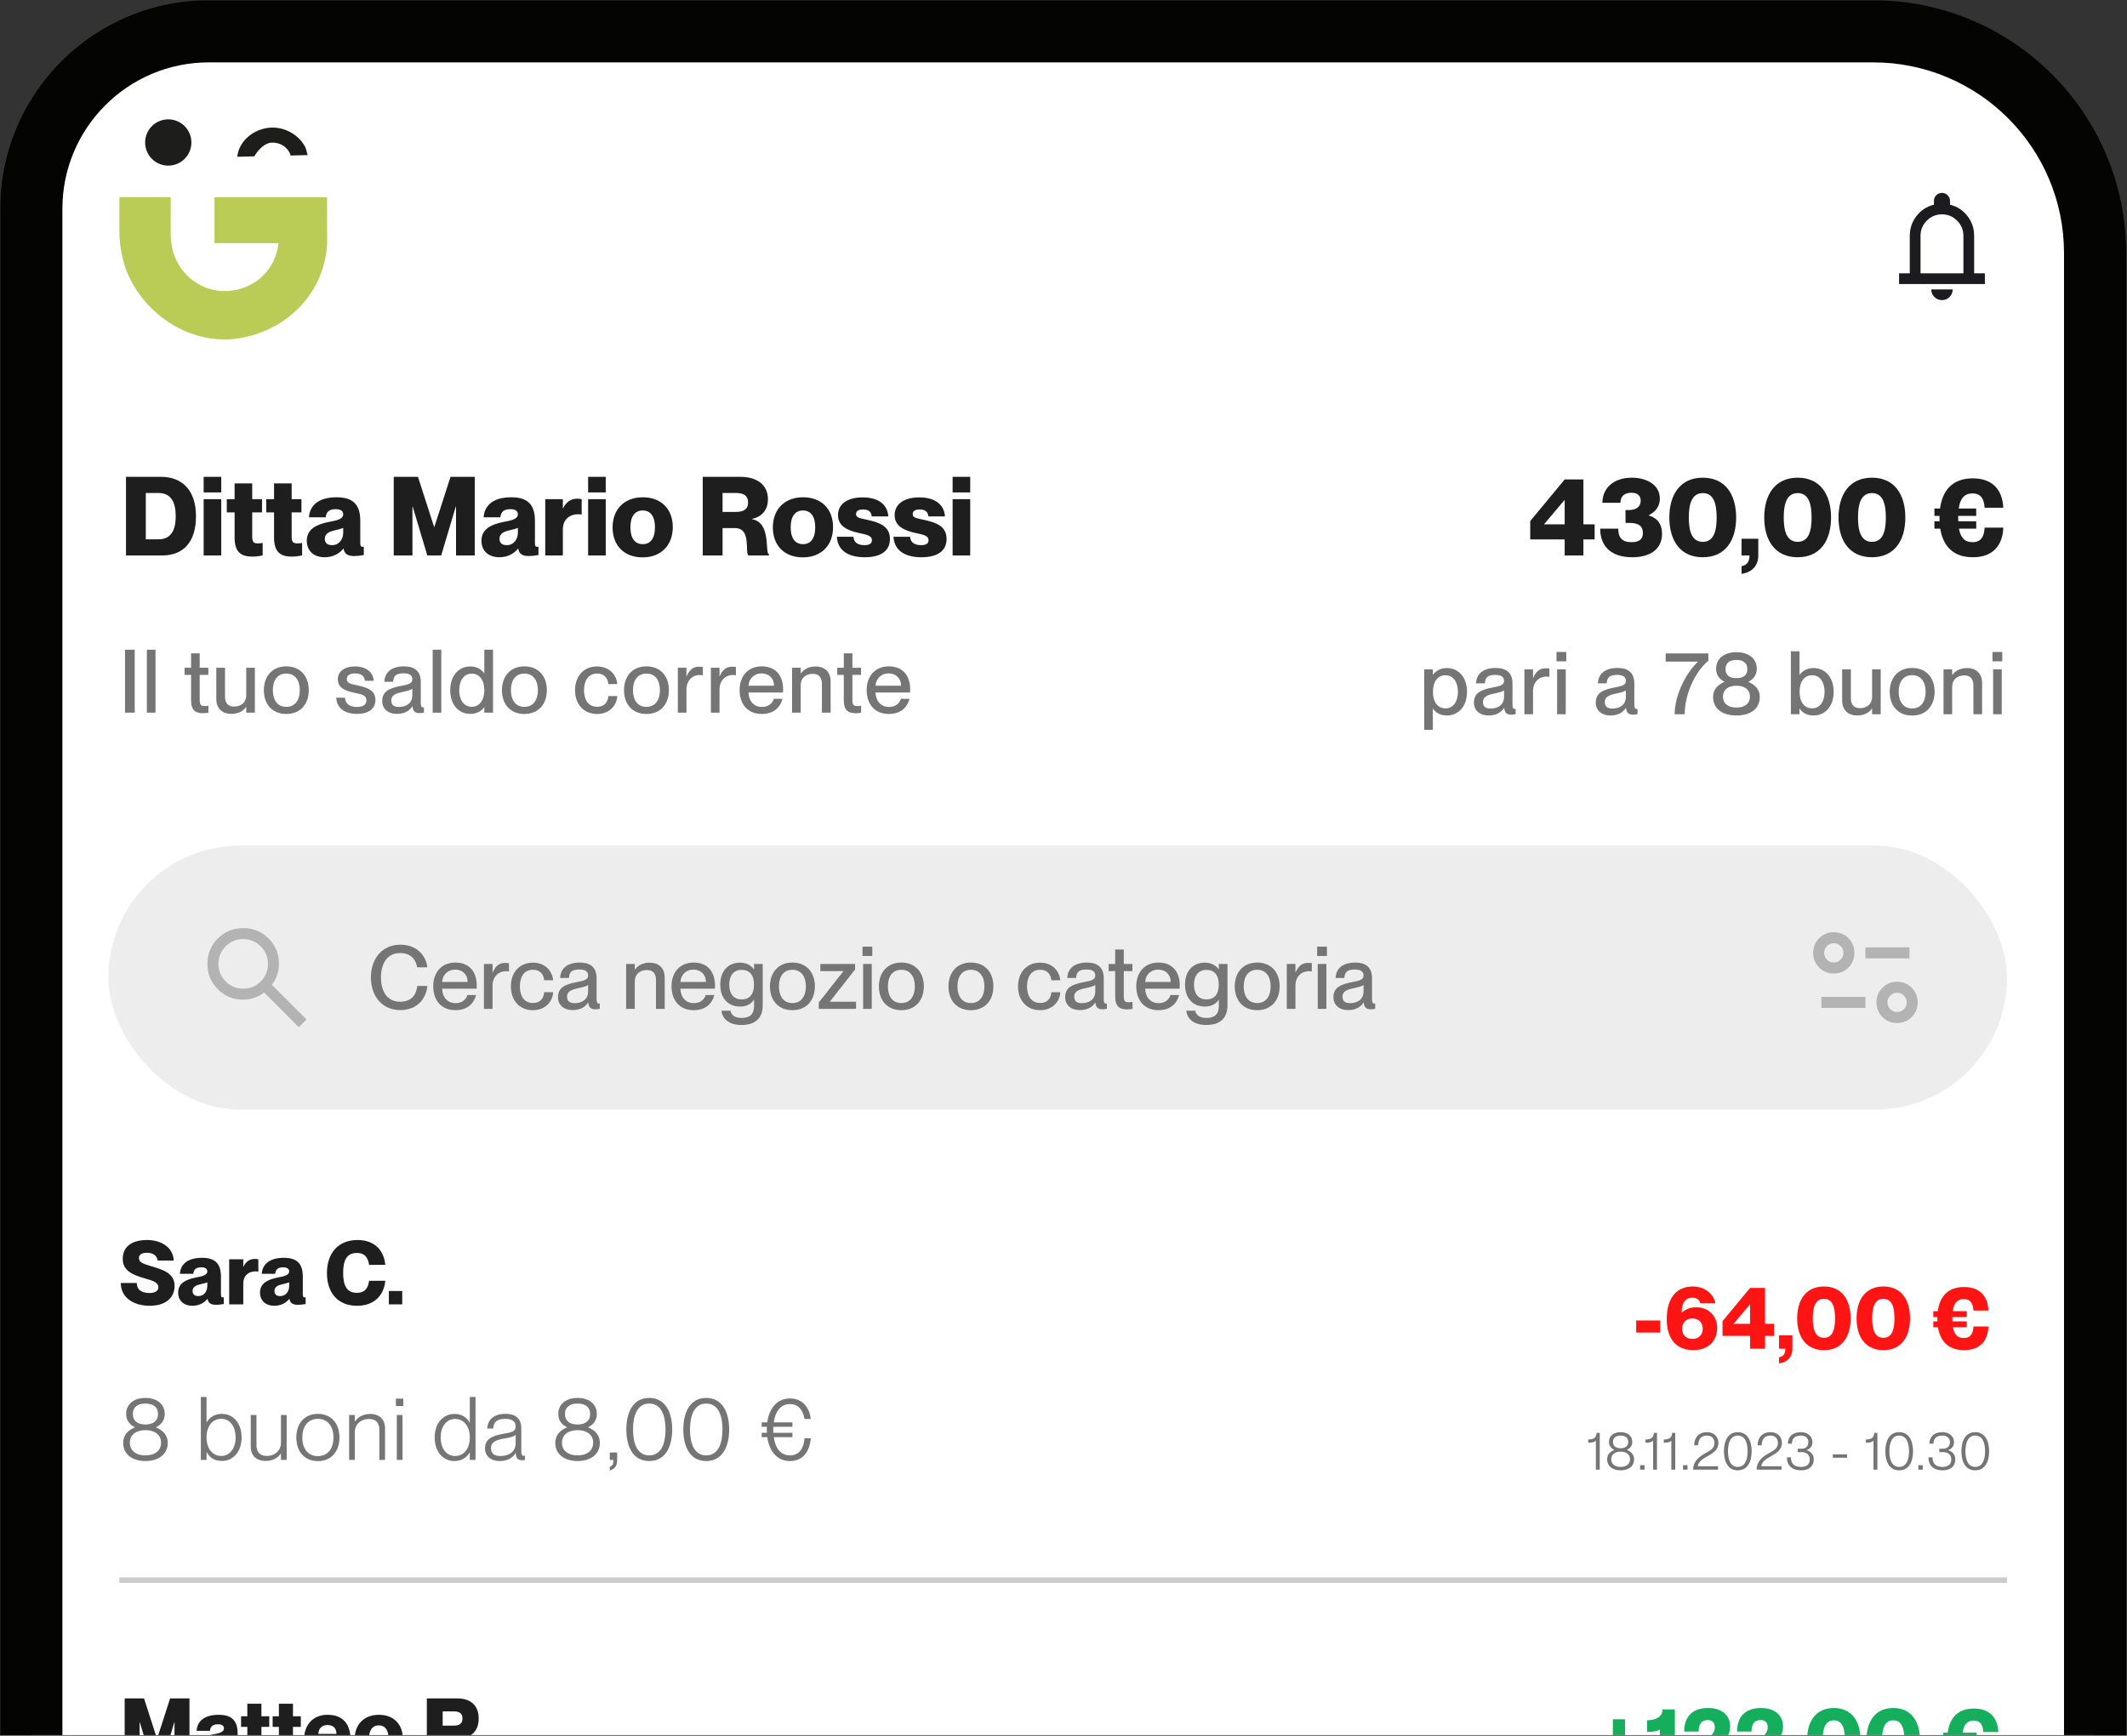
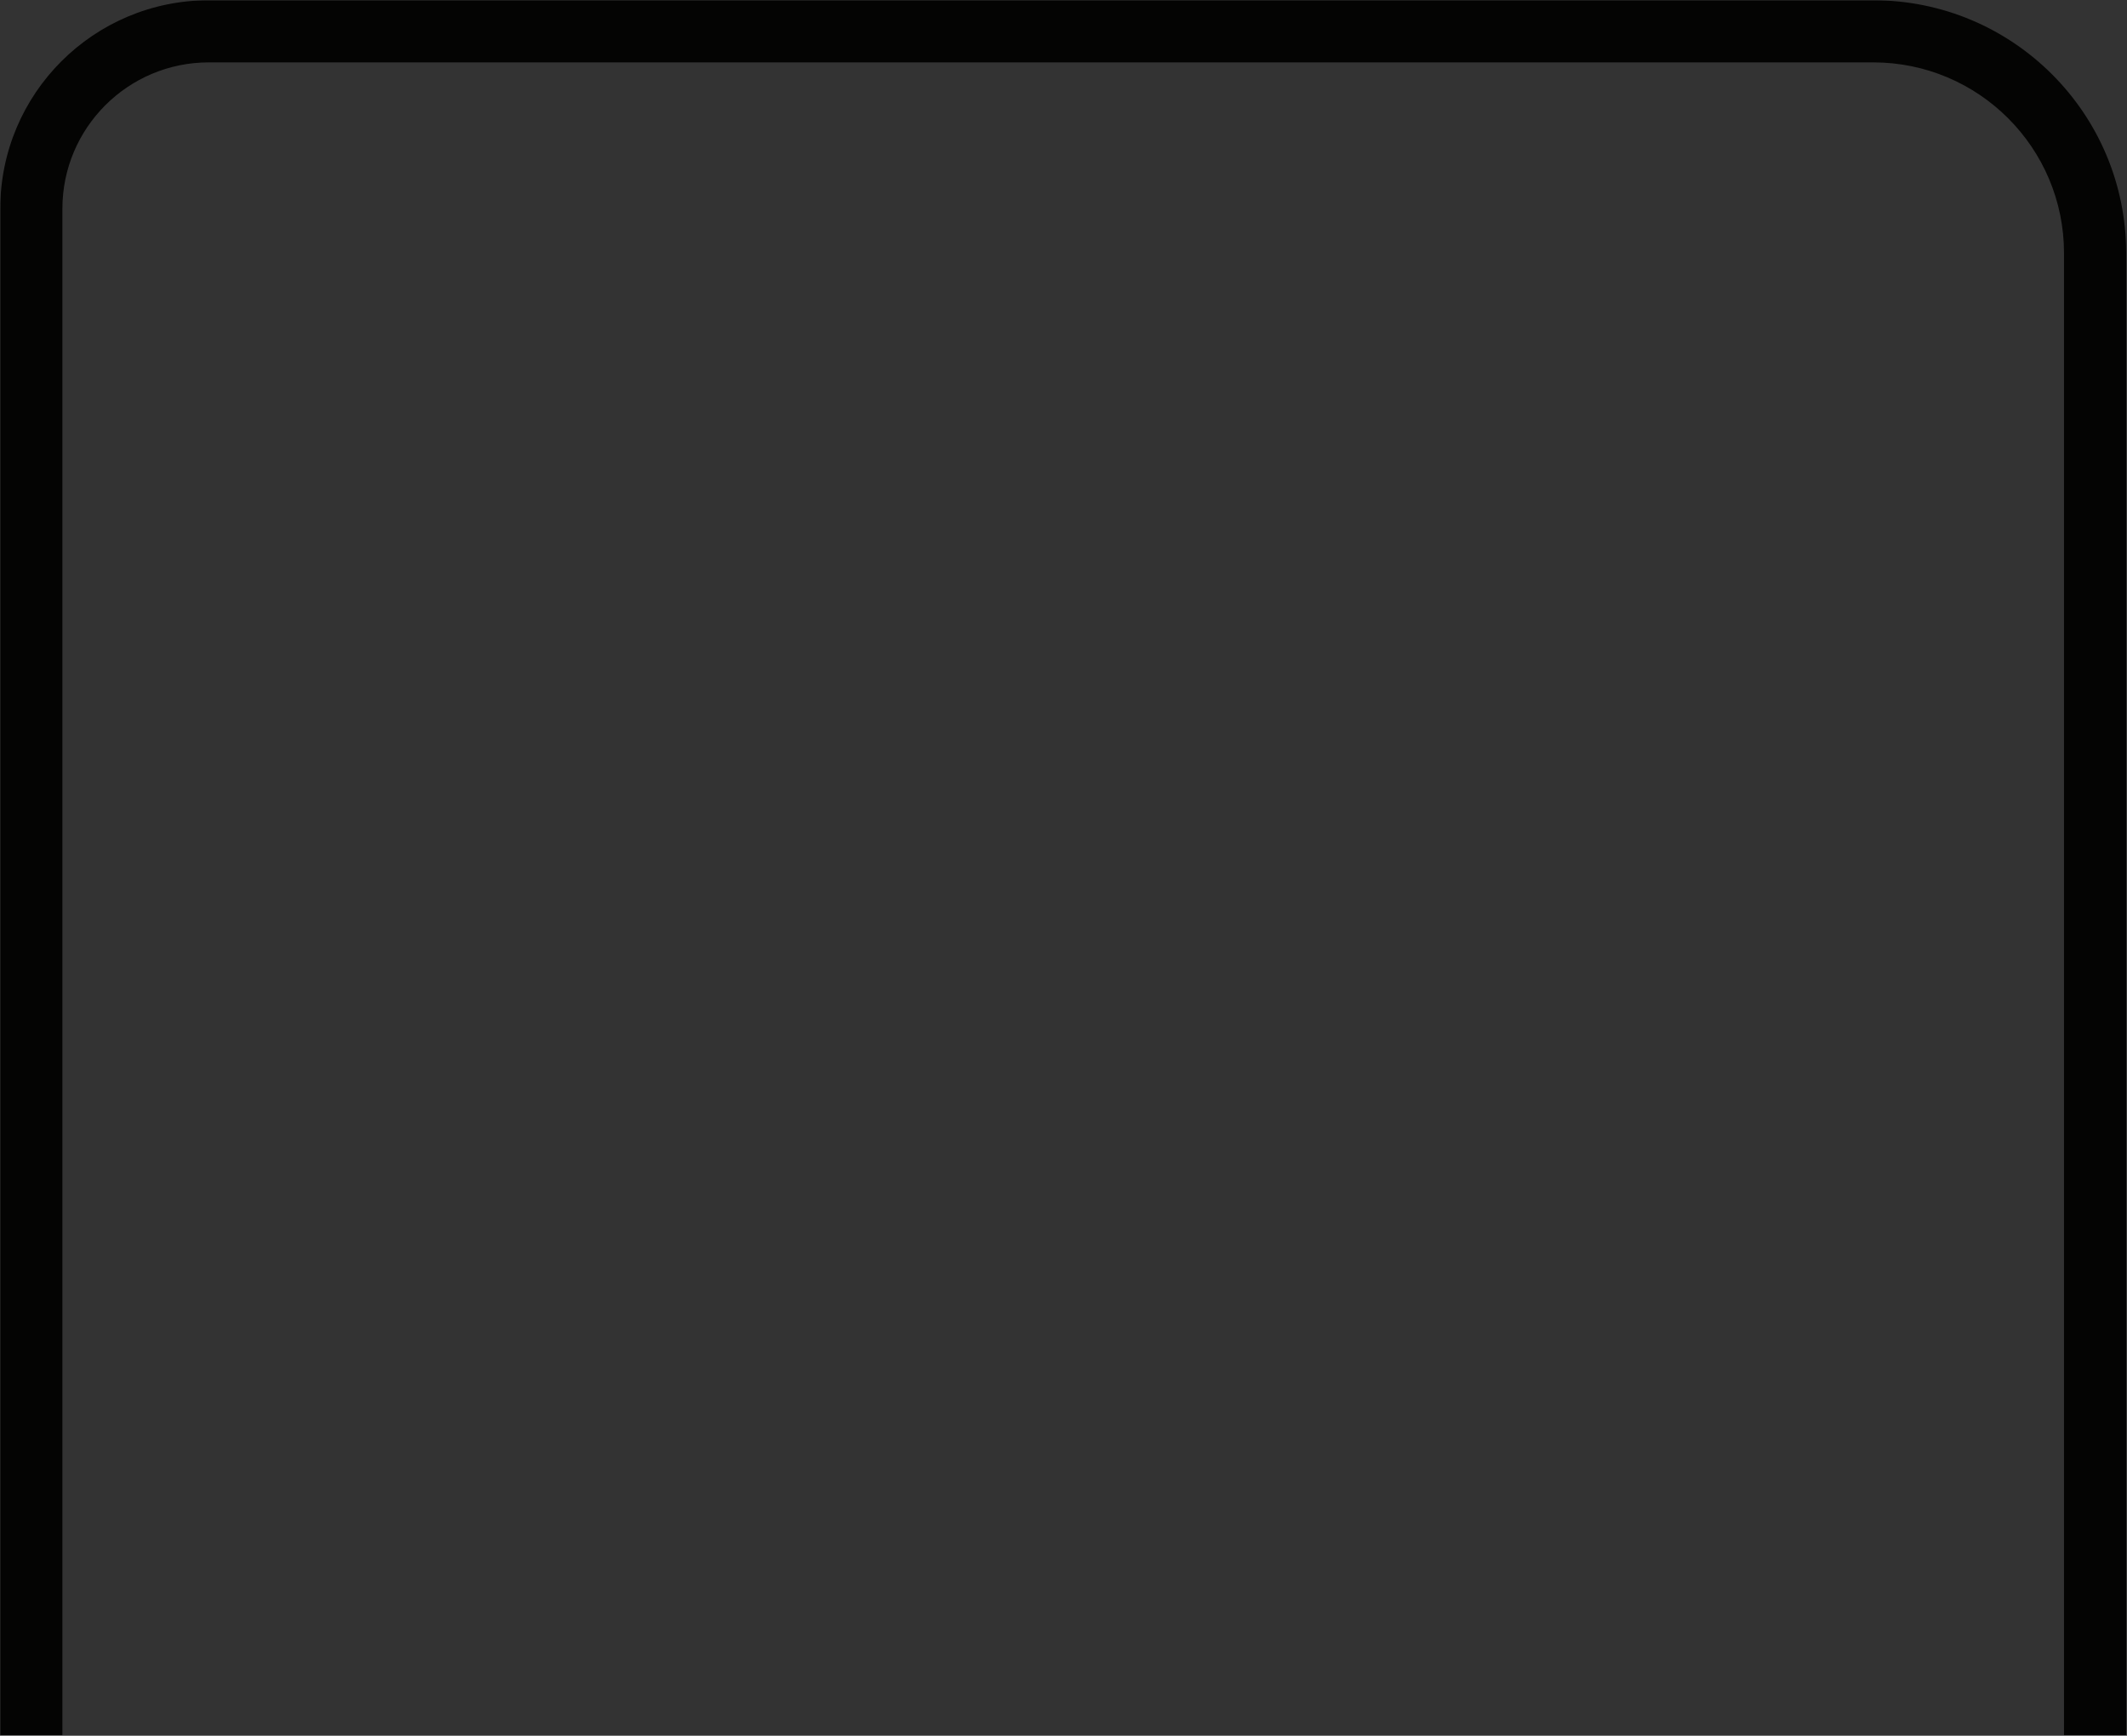
<svg xmlns="http://www.w3.org/2000/svg" width="1290" height="1053" viewBox="0 0 1290 1053" fill="none">
  <rect x="0" y="0" width="1290" height="1053" fill="#333333" stroke="none" />
  <g clip-path="url(#clip0_596_490)">
    <mask id="path-1-outside-1_596_490" maskUnits="userSpaceOnUse" x="0" y="0" width="1290" height="1053" fill="black">
      <rect fill="white" width="1290" height="1053" />
      <path d="M19 126.668C19 67.204 67.205 19 126.668 19H1136.06C1210.38 19 1270.64 79.256 1270.64 153.585V1052.61H19V126.668Z" />
    </mask>
    <path d="M19 126.668C19 67.204 67.205 19 126.668 19H1136.06C1210.38 19 1270.64 79.256 1270.64 153.585V1052.61H19V126.668Z" fill="white" />
    <rect x="65.728" y="512.98" width="1151.51" height="160.21" rx="80.105" fill="#EDEDED" />
    <path d="M76.408 336.99V289.261H97.57C110.854 289.261 118.864 297.806 118.864 313.159C118.864 328.512 111.521 336.99 98.237 336.99H76.408ZM88.424 299.074V327.177H96.101C103.577 327.177 106.581 321.837 106.581 313.159C106.581 304.481 103.577 299.074 96.101 299.074H88.424ZM123.509 289.261H134.19V298.74H123.509V289.261ZM123.509 302.812H134.19V336.99H123.509V302.812ZM137.543 302.812H142.283V293.266H152.963V302.812H158.905V310.823H152.963V325.642C152.963 329.314 154.365 329.647 156.435 329.647C157.436 329.647 158.037 329.581 159.305 329.38V336.923C157.035 337.458 155.1 337.658 152.963 337.658C145.487 337.658 142.283 334.253 142.283 325.909V310.823H137.543V302.812ZM161.468 302.812H166.207V293.266H176.888V302.812H182.829V310.823H176.888V325.642C176.888 329.314 178.29 329.647 180.359 329.647C181.361 329.647 181.961 329.581 183.23 329.38V336.923C180.96 337.458 179.024 337.658 176.888 337.658C169.412 337.658 166.207 334.253 166.207 325.909V310.823H161.468V302.812ZM196.941 338.058C190.265 338.058 186.06 334.12 186.06 328.045C186.06 320.969 191.868 318.232 199.144 316.697C202.882 315.896 208.156 315.362 208.156 311.957C208.156 310.088 206.687 308.887 203.616 308.887C199.678 308.887 197.875 310.489 197.542 313.827H187.395C187.729 307.285 192.535 301.677 204.084 301.677C213.362 301.677 218.502 305.416 218.502 315.896V329.113C218.502 330.916 218.703 331.717 219.771 331.717C220.038 331.717 220.238 331.717 220.639 331.65V336.723C218.502 337.124 216.3 337.324 214.764 337.324C210.492 337.324 208.89 335.722 208.356 332.851H208.222C205.819 335.855 201.881 338.058 196.941 338.058ZM201.413 330.715C205.686 330.715 208.156 327.111 208.156 323.172V320.302C206.754 320.836 205.152 321.236 202.348 321.904C198.409 322.838 197.008 324.507 197.008 326.91C197.008 329.514 198.676 330.715 201.413 330.715ZM238.796 336.99V289.261H253.482L263.294 319.701H263.428L273.241 289.261H287.927V336.99H276.579V307.285H276.445L267.567 336.99H259.156L250.277 307.285H250.144V336.99H238.796ZM302.874 338.058C296.199 338.058 291.993 334.12 291.993 328.045C291.993 320.969 297.801 318.232 305.077 316.697C308.815 315.896 314.089 315.362 314.089 311.957C314.089 310.088 312.62 308.887 309.549 308.887C305.611 308.887 303.809 310.489 303.475 313.827H293.328C293.662 307.285 298.468 301.677 310.017 301.677C319.295 301.677 324.436 305.416 324.436 315.896V329.113C324.436 330.916 324.636 331.717 325.704 331.717C325.971 331.717 326.171 331.717 326.572 331.65V336.723C324.436 337.124 322.233 337.324 320.697 337.324C316.425 337.324 314.823 335.722 314.289 332.851H314.155C311.752 335.855 307.814 338.058 302.874 338.058ZM307.346 330.715C311.619 330.715 314.089 327.111 314.089 323.172V320.302C312.687 320.836 311.085 321.236 308.281 321.904C304.343 322.838 302.941 324.507 302.941 326.91C302.941 329.514 304.61 330.715 307.346 330.715ZM330.682 302.812H341.362V308.419H341.496C343.165 304.815 346.102 302.545 349.84 302.545C350.775 302.545 351.576 302.545 352.777 302.812V312.158C351.91 312.024 351.309 311.957 350.574 311.957C345.768 311.957 341.362 314.961 341.362 321.103V336.99H330.682V302.812ZM356.692 289.261H367.373V298.74H356.692V289.261ZM356.692 302.812H367.373V336.99H356.692V302.812ZM389.685 338.125C378.403 338.125 371.527 330.782 371.527 319.968C371.527 309.221 378.403 301.677 389.885 301.677C401.166 301.677 408.042 309.02 408.042 319.768C408.042 330.582 401.166 338.125 389.685 338.125ZM389.818 330.115C394.558 330.115 397.228 326.51 397.228 319.901C397.228 313.293 394.558 309.688 389.818 309.688C385.012 309.688 382.342 313.293 382.342 319.901C382.342 326.51 385.012 330.115 389.818 330.115ZM426.216 336.99V289.261H448.712C459.326 289.261 465.734 294.201 465.734 302.879C465.734 309.554 461.996 313.493 456.055 314.828V314.961C468.004 317.031 463.665 335.522 466.402 336.323V336.99H453.919C451.582 334.988 455.921 320.368 445.708 320.368H438.232V336.99H426.216ZM438.232 299.074V310.556H446.376C451.182 310.556 453.718 308.82 453.718 304.815C453.718 300.809 451.182 299.074 446.376 299.074H438.232ZM486.882 338.125C475.601 338.125 468.725 330.782 468.725 319.968C468.725 309.221 475.601 301.677 487.083 301.677C498.364 301.677 505.24 309.02 505.24 319.768C505.24 330.582 498.364 338.125 486.882 338.125ZM487.016 330.115C491.755 330.115 494.425 326.51 494.425 319.901C494.425 313.293 491.755 309.688 487.016 309.688C482.209 309.688 479.539 313.293 479.539 319.901C479.539 326.51 482.209 330.115 487.016 330.115ZM526.322 315.429C533.064 316.964 539.74 319.033 539.74 326.977C539.74 334.12 534.332 338.058 524.453 338.058C512.504 338.058 507.831 332.317 507.564 325.642H517.577C517.911 329.046 520.181 330.715 524.253 330.715C527.39 330.715 528.792 329.714 528.792 327.778C528.792 324.707 525.387 324.374 520.448 323.239C514.44 321.837 508.232 319.434 508.232 312.491C508.232 306.083 513.572 301.744 523.185 301.744C534.132 301.744 538.404 307.285 538.738 313.293H528.725C528.391 310.556 526.923 309.087 523.385 309.087C520.448 309.087 519.179 310.155 519.179 311.824C519.179 314.094 521.182 314.294 526.322 315.429ZM560.677 315.429C567.419 316.964 574.094 319.033 574.094 326.977C574.094 334.12 568.687 338.058 558.808 338.058C546.859 338.058 542.186 332.317 541.919 325.642H551.932C552.266 329.046 554.536 330.715 558.608 330.715C561.745 330.715 563.147 329.714 563.147 327.778C563.147 324.707 559.742 324.374 554.803 323.239C548.795 321.837 542.587 319.434 542.587 312.491C542.587 306.083 547.927 301.744 557.539 301.744C568.487 301.744 572.759 307.285 573.093 313.293H563.08C562.746 310.556 561.278 309.087 557.74 309.087C554.803 309.087 553.534 310.155 553.534 311.824C553.534 314.094 555.537 314.294 560.677 315.429ZM577.75 289.261H588.431V298.74H577.75V289.261ZM577.75 302.812H588.431V336.99H577.75V302.812Z" fill="#1E1E1E" />
    <path d="M75.821 394.158H81.695V432.342H75.821V394.158ZM89.078 394.158H94.311V432.342H89.078V394.158ZM111.927 405.106H115.879V396.348H121.113V405.106H126.346V409.432H121.113V424.812C121.113 427.696 121.914 428.337 124.157 428.337C125.011 428.337 125.439 428.283 126.4 428.123V432.342C125.011 432.609 124.21 432.662 123.035 432.662C118.603 432.662 115.879 430.953 115.879 424.652V409.432H111.927V405.106ZM136.468 422.516C136.468 426.2 138.07 428.657 141.968 428.657C146.454 428.657 149.338 425.933 149.338 421.821V405.106H154.571V432.342H149.338V428.924H149.231C147.789 431.007 144.959 433.089 140.259 433.089C135.239 433.089 131.181 430.206 131.181 423.957V405.106H136.468V422.516ZM173.642 433.143C165.151 433.143 160.024 427.268 160.024 418.724C160.024 410.233 165.151 404.252 173.642 404.252C182.133 404.252 187.26 410.179 187.26 418.671C187.26 427.215 182.133 433.143 173.642 433.143ZM173.642 428.817C179.196 428.817 181.813 424.385 181.813 418.724C181.813 413.01 179.196 408.631 173.642 408.631C168.035 408.631 165.471 413.01 165.471 418.724C165.471 424.385 168.035 428.817 173.642 428.817ZM217.275 415.894C222.241 417.068 227.688 418.51 227.688 424.598C227.688 429.885 223.63 433.089 216.474 433.089C208.196 433.089 204.084 428.817 203.924 423.263H209.211C209.478 426.414 211.347 428.871 216.42 428.871C221.013 428.871 222.241 426.841 222.241 424.865C222.241 421.448 218.61 421.074 215.085 420.326C210.332 419.258 204.885 417.816 204.885 412.155C204.885 407.456 208.677 404.305 215.299 404.305C222.722 404.305 226.3 408.31 226.674 413.01H221.387C221.013 410.927 219.945 408.524 215.352 408.524C211.881 408.524 210.332 409.912 210.332 411.942C210.332 414.772 213.376 414.986 217.275 415.894ZM240.725 433.089C235.278 433.089 231.807 429.939 231.807 425.293C231.807 419.205 236.399 417.442 243.182 416.107C247.454 415.306 250.071 414.772 250.071 412.102C250.071 410.126 248.896 408.471 244.89 408.471C240.138 408.471 238.696 409.966 238.429 413.597H233.088C233.355 408.364 236.773 404.252 245.104 404.252C250.711 404.252 255.197 406.601 255.197 413.651V426.147C255.197 428.123 255.464 429.138 256.479 429.138C256.639 429.138 256.799 429.138 257.12 429.084V432.288C256.212 432.502 255.304 432.609 254.45 432.609C251.886 432.609 250.444 431.594 250.177 428.497H250.071C248.255 431.327 245.158 433.089 240.725 433.089ZM241.9 428.871C246.599 428.871 250.071 426.467 250.071 421.715V417.816C249.216 418.617 246.866 419.205 244.089 419.792C239.283 420.807 237.307 422.088 237.307 424.919C237.307 427.482 238.642 428.871 241.9 428.871ZM262.421 394.158H267.655V432.342H262.421V394.158ZM293.618 408.417H293.725V394.158H299.012V432.342H293.725V429.138H293.618C292.176 431.06 289.506 433.089 285.234 433.089C278.291 433.089 273.058 427.696 273.058 418.724C273.058 409.752 278.291 404.305 285.234 404.305C289.506 404.305 292.176 406.281 293.618 408.417ZM286.088 428.764C290.788 428.764 293.725 424.865 293.725 418.724C293.725 412.529 290.788 408.684 286.088 408.684C280.962 408.684 278.505 413.384 278.505 418.724C278.505 424.064 280.962 428.764 286.088 428.764ZM318.044 433.143C309.553 433.143 304.426 427.268 304.426 418.724C304.426 410.233 309.553 404.252 318.044 404.252C326.535 404.252 331.662 410.179 331.662 418.671C331.662 427.215 326.535 433.143 318.044 433.143ZM318.044 428.817C323.598 428.817 326.215 424.385 326.215 418.724C326.215 413.01 323.598 408.631 318.044 408.631C312.436 408.631 309.873 413.01 309.873 418.724C309.873 424.385 312.436 428.817 318.044 428.817ZM368.939 414.986C368.726 412.155 367.124 408.631 362.104 408.631C356.336 408.631 354.2 413.597 354.2 418.724C354.2 423.851 356.336 428.764 362.104 428.764C367.124 428.764 368.726 425.346 368.939 422.249H374.386C374.013 428.497 369.1 433.143 362.157 433.143C354.04 433.143 348.753 427.268 348.753 418.724C348.753 410.179 354.04 404.305 362.104 404.305C369.1 404.305 373.746 408.844 374.386 414.986H368.939ZM392.07 433.143C383.579 433.143 378.452 427.268 378.452 418.724C378.452 410.233 383.579 404.252 392.07 404.252C400.561 404.252 405.688 410.179 405.688 418.671C405.688 427.215 400.561 433.143 392.07 433.143ZM392.07 428.817C397.624 428.817 400.241 424.385 400.241 418.724C400.241 413.01 397.624 408.631 392.07 408.631C386.463 408.631 383.899 413.01 383.899 418.724C383.899 424.385 386.463 428.817 392.07 428.817ZM411.1 405.106H416.333V410.286H416.44C417.828 406.868 420.071 404.465 423.756 404.465C424.717 404.465 425.465 404.519 426.266 404.625V409.645C425.572 409.539 425.091 409.485 424.504 409.485C419.751 409.485 416.333 413.063 416.333 418.243V432.342H411.1V405.106ZM431.151 405.106H436.384V410.286H436.491C437.88 406.868 440.123 404.465 443.807 404.465C444.769 404.465 445.516 404.519 446.317 404.625V409.645C445.623 409.539 445.142 409.485 444.555 409.485C439.802 409.485 436.384 413.063 436.384 418.243V432.342H431.151V405.106ZM462.025 433.143C453.373 433.143 448.567 427.001 448.567 418.671C448.567 410.126 453.694 404.252 462.025 404.252C470.302 404.252 474.948 409.699 474.948 418.137C474.948 418.884 474.948 419.685 474.895 420.112H453.961C454.068 424.705 456.738 428.871 462.131 428.871C466.938 428.871 468.753 425.773 469.287 423.957H474.574C473.186 429.191 469.181 433.143 462.025 433.143ZM461.864 408.524C457.485 408.524 454.281 411.515 453.961 416H469.448C469.448 411.728 466.51 408.524 461.864 408.524ZM480.38 432.342V405.106H485.613V408.524H485.72C487.162 406.441 489.993 404.305 494.692 404.305C499.712 404.305 503.771 407.189 503.771 413.437V432.342H498.484V414.879C498.484 411.247 496.882 408.791 492.983 408.791C488.497 408.791 485.613 411.515 485.613 415.627V432.342H480.38ZM507.794 405.106H511.746V396.348H516.98V405.106H522.213V409.432H516.98V424.812C516.98 427.696 517.781 428.337 520.024 428.337C520.878 428.337 521.305 428.283 522.266 428.123V432.342C520.878 432.609 520.077 432.662 518.902 432.662C514.47 432.662 511.746 430.953 511.746 424.652V409.432H507.794V405.106ZM539.076 433.143C530.424 433.143 525.618 427.001 525.618 418.671C525.618 410.126 530.745 404.252 539.076 404.252C547.353 404.252 551.999 409.699 551.999 418.137C551.999 418.884 551.999 419.685 551.946 420.112H531.012C531.118 424.705 533.789 428.871 539.182 428.871C543.989 428.871 545.804 425.773 546.338 423.957H551.625C550.237 429.191 546.232 433.143 539.076 433.143ZM538.915 408.524C534.536 408.524 531.332 411.515 531.012 416H546.499C546.499 411.728 543.561 408.524 538.915 408.524Z" fill="#757575" />
    <path d="M869.117 429.94H869.01V442.757H863.777V406.069H869.01V409.273H869.117C870.613 407.351 873.229 405.268 877.502 405.268C884.444 405.268 889.731 410.715 889.731 419.687C889.731 428.659 884.444 434.052 877.502 434.052C873.229 434.052 870.613 432.13 869.117 429.94ZM876.647 409.647C871.948 409.647 869.064 413.492 869.064 419.687C869.064 425.828 871.948 429.727 876.647 429.727C881.774 429.727 884.23 425.027 884.23 419.687C884.23 414.347 881.774 409.647 876.647 409.647ZM902.835 434.052C897.388 434.052 893.917 430.902 893.917 426.255C893.917 420.167 898.51 418.405 905.292 417.07C909.564 416.269 912.181 415.735 912.181 413.065C912.181 411.089 911.006 409.433 907.001 409.433C902.248 409.433 900.806 410.929 900.539 414.56H895.199C895.466 409.327 898.883 405.215 907.214 405.215C912.822 405.215 917.308 407.564 917.308 414.614V427.11C917.308 429.086 917.575 430.1 918.589 430.1C918.749 430.1 918.91 430.1 919.23 430.047V433.251C918.322 433.465 917.414 433.572 916.56 433.572C913.997 433.572 912.555 432.557 912.288 429.46H912.181C910.365 432.29 907.268 434.052 902.835 434.052ZM904.01 429.833C908.71 429.833 912.181 427.43 912.181 422.677V418.779C911.326 419.58 908.977 420.167 906.2 420.755C901.393 421.77 899.417 423.051 899.417 425.882C899.417 428.445 900.753 429.833 904.01 429.833ZM924.532 406.069H929.765V411.249H929.872C931.26 407.831 933.503 405.428 937.188 405.428C938.149 405.428 938.897 405.482 939.698 405.588V410.608C939.004 410.501 938.523 410.448 937.936 410.448C933.183 410.448 929.765 414.026 929.765 419.206V433.305H924.532V406.069ZM944 395.549H949.928V401.209H944V395.549ZM944.374 406.069H949.608V433.305H944.374V406.069ZM976.73 434.052C971.283 434.052 967.812 430.902 967.812 426.255C967.812 420.167 972.404 418.405 979.187 417.07C983.459 416.269 986.076 415.735 986.076 413.065C986.076 411.089 984.901 409.433 980.895 409.433C976.143 409.433 974.701 410.929 974.434 414.56H969.093C969.36 409.327 972.778 405.215 981.109 405.215C986.716 405.215 991.202 407.564 991.202 414.614V427.11C991.202 429.086 991.469 430.1 992.484 430.1C992.644 430.1 992.804 430.1 993.125 430.047V433.251C992.217 433.465 991.309 433.572 990.455 433.572C987.891 433.572 986.449 432.557 986.182 429.46H986.076C984.26 432.29 981.162 434.052 976.73 434.052ZM977.905 429.833C982.604 429.833 986.076 427.43 986.076 422.677V418.779C985.221 419.58 982.871 420.167 980.094 420.755C975.288 421.77 973.312 423.051 973.312 425.882C973.312 428.445 974.647 429.833 977.905 429.833ZM1010.21 396.403H1036.11V400.835C1027.73 407.831 1021.75 421.503 1021.75 433.305H1015.66C1015.66 421.075 1023.24 407.297 1029.81 401.476V401.37H1010.21V396.403ZM1053.14 434.052C1045.12 434.052 1038.98 430.368 1038.98 422.891C1038.98 417.818 1042.29 415.254 1045.82 413.706V413.599C1043.2 412.21 1040.8 409.861 1040.8 405.695C1040.8 399.34 1045.98 395.655 1053.14 395.655C1060.29 395.655 1065.47 399.34 1065.47 405.695C1065.47 409.861 1063.01 412.21 1060.45 413.599V413.706C1063.92 415.254 1067.29 417.818 1067.29 422.891C1067.29 430.368 1061.15 434.052 1053.14 434.052ZM1053.14 411.409C1057.3 411.409 1059.76 409.647 1059.76 405.909C1059.76 402.224 1057.3 400.355 1053.14 400.355C1048.97 400.355 1046.51 402.224 1046.51 405.909C1046.51 409.647 1048.97 411.409 1053.14 411.409ZM1053.14 429.246C1058.26 429.246 1061.31 426.789 1061.31 422.571C1061.31 418.459 1058.26 416.002 1053.14 416.002C1048.01 416.002 1044.96 418.459 1044.96 422.571C1044.96 426.789 1048.01 429.246 1053.14 429.246ZM1091.48 429.94H1091.37V433.305H1086.14V395.121H1091.37V409.273H1091.48C1092.98 407.351 1095.59 405.268 1099.87 405.268C1106.81 405.268 1112.1 410.715 1112.1 419.687C1112.1 428.659 1106.81 434.052 1099.87 434.052C1095.59 434.052 1092.98 432.13 1091.48 429.94ZM1099.01 409.647C1094.31 409.647 1091.43 413.492 1091.43 419.687C1091.43 425.828 1094.31 429.727 1099.01 429.727C1104.14 429.727 1106.59 425.027 1106.59 419.687C1106.59 414.347 1104.14 409.647 1099.01 409.647ZM1122.53 423.478C1122.53 427.163 1124.13 429.62 1128.03 429.62C1132.52 429.62 1135.4 426.896 1135.4 422.784V406.069H1140.63V433.305H1135.4V429.887H1135.29C1133.85 431.97 1131.02 434.052 1126.32 434.052C1121.3 434.052 1117.24 431.169 1117.24 424.92V406.069H1122.53V423.478ZM1159.7 434.106C1151.21 434.106 1146.09 428.231 1146.09 419.687C1146.09 411.196 1151.21 405.215 1159.7 405.215C1168.2 405.215 1173.32 411.142 1173.32 419.633C1173.32 428.178 1168.2 434.106 1159.7 434.106ZM1159.7 429.78C1165.26 429.78 1167.87 425.348 1167.87 419.687C1167.87 413.973 1165.26 409.594 1159.7 409.594C1154.1 409.594 1151.53 413.973 1151.53 419.687C1151.53 425.348 1154.1 429.78 1159.7 429.78ZM1178.73 433.305V406.069H1183.97V409.487H1184.07C1185.52 407.404 1188.35 405.268 1193.05 405.268C1198.07 405.268 1202.12 408.152 1202.12 414.4V433.305H1196.84V415.842C1196.84 412.21 1195.24 409.754 1191.34 409.754C1186.85 409.754 1183.97 412.477 1183.97 416.589V433.305H1178.73ZM1208.42 395.549H1214.35V401.209H1208.42V395.549ZM1208.8 406.069H1214.03V433.305H1208.8V406.069Z" fill="#757575" />
    <path d="M960.312 336.99H948.963V327.244H928.069V316.096L948.963 290.863H960.312V318.099H967.121V327.244H960.312V336.99ZM948.963 303.213L936.414 318.099H948.963V303.213ZM982.78 305.015H971.832C971.832 296.203 978.574 289.795 989.655 289.795C999.001 289.795 1006.68 294.334 1006.68 302.478C1006.68 307.485 1003.74 310.622 1000 312.558V312.692C1005.68 314.494 1008.01 318.433 1008.01 323.773C1008.01 333.118 1000.94 338.058 989.922 338.058C977.573 338.058 970.497 331.783 970.497 320.702H981.445C981.445 326.043 983.647 328.913 989.522 328.913C994.462 328.913 996.397 326.844 996.397 323.306C996.397 318.9 993.46 317.231 988.187 317.231H985.85V309.421H987.92C991.992 309.421 995.062 307.685 995.062 303.747C995.062 300.676 993.127 298.94 989.388 298.94C985.784 298.94 982.78 300.609 982.78 305.015ZM1032.72 338.058C1018.9 338.058 1012.43 327.711 1012.43 313.96C1012.43 300.209 1018.9 289.795 1032.72 289.795C1046.54 289.795 1052.95 300.209 1052.95 313.96C1052.95 327.711 1046.54 338.058 1032.72 338.058ZM1032.72 328.713C1039.33 328.713 1041.13 322.304 1041.13 313.96C1041.13 305.616 1039.33 299.141 1032.72 299.141C1026.11 299.141 1024.24 305.616 1024.24 313.96C1024.24 322.304 1026.11 328.713 1032.72 328.713ZM1056.23 348.138V343.465C1059.03 342.998 1061.04 341.262 1061.04 336.99H1056.23V326.844H1066.38V336.99C1066.38 342.998 1062.77 347.204 1056.23 348.138ZM1090.29 338.058C1076.47 338.058 1069.99 327.711 1069.99 313.96C1069.99 300.209 1076.47 289.795 1090.29 289.795C1104.1 289.795 1110.51 300.209 1110.51 313.96C1110.51 327.711 1104.1 338.058 1090.29 338.058ZM1090.29 328.713C1096.89 328.713 1098.7 322.304 1098.7 313.96C1098.7 305.616 1096.89 299.141 1090.29 299.141C1083.68 299.141 1081.81 305.616 1081.81 313.96C1081.81 322.304 1083.68 328.713 1090.29 328.713ZM1135.33 338.058C1121.51 338.058 1115.04 327.711 1115.04 313.96C1115.04 300.209 1121.51 289.795 1135.33 289.795C1149.15 289.795 1155.56 300.209 1155.56 313.96C1155.56 327.711 1149.15 338.058 1135.33 338.058ZM1135.33 328.713C1141.94 328.713 1143.74 322.304 1143.74 313.96C1143.74 305.616 1141.94 299.141 1135.33 299.141C1128.72 299.141 1126.85 305.616 1126.85 313.96C1126.85 322.304 1128.72 328.713 1135.33 328.713ZM1198.56 316.23V320.702H1188.08C1189.02 325.842 1191.35 328.913 1196.23 328.913C1201.57 328.913 1203.37 325.442 1203.64 320.101H1214.98C1214.58 330.649 1208.91 338.058 1196.49 338.058C1184.01 338.058 1178.34 330.649 1176.73 320.702H1173.2V316.23H1176.33C1176.27 315.562 1176.27 314.828 1176.27 314.094C1176.27 313.693 1176.27 313.359 1176.27 312.959H1173.2V308.486H1176.6C1178 298.073 1183.61 290.196 1196.49 290.196C1208.84 290.196 1214.52 297.605 1214.98 308.019H1203.64C1203.3 302.812 1201.5 299.341 1196.23 299.341C1191.09 299.341 1188.75 302.812 1187.95 308.486H1198.56V312.959H1187.62C1187.62 313.293 1187.62 313.693 1187.62 314.094C1187.62 314.828 1187.62 315.562 1187.68 316.23H1198.56Z" fill="#1E1E1E" />
    <path fill-rule="evenodd" clip-rule="evenodd" d="M198.321 119.644H130.081V147.512H168.957C168.822 148.475 168.687 149.187 168.514 150.112C165.741 165.288 153.148 175.861 137.744 176.554C122.976 177.228 109.574 167.676 105.126 153.27C104.26 150.458 103.759 146.549 103.509 142.697L103.547 119.625H72.412V139.827C72.412 139.827 71.95 154.31 78.092 167.502C90.088 193.271 118.123 209.91 145.793 205.076C175.234 199.934 196.781 176.804 198.398 148.07C198.398 147.82 198.321 119.644 198.321 119.644Z" fill="#BACB56" />
-     <path fill-rule="evenodd" clip-rule="evenodd" d="M116.081 86.442C116.081 94.184 109.804 100.482 102.044 100.482C94.284 100.482 88.026 94.203 88.026 86.442C88.026 78.681 94.304 72.402 102.044 72.402C109.785 72.402 116.081 78.681 116.081 86.442Z" fill="#1D1D1B" />
-     <path fill-rule="evenodd" clip-rule="evenodd" d="M154.245 94.857C155.246 93.028 159.386 86.884 164.604 86.538C169.688 86.21 174.367 89.138 176.023 93.586C176.1 93.798 176.177 94.337 176.234 94.337L186.632 94.087C186.42 94.087 185.92 90.659 184.957 88.887C180.625 80.953 170.997 76.003 161.485 77.736C151.723 79.527 144.675 86.942 143.905 95.108L154.245 94.857Z" fill="#1D1D1B" />
    <mask id="mask0_596_490" style="mask-type:alpha" maskUnits="userSpaceOnUse" x="115" y="553" width="81" height="81">
      <rect x="115.793" y="553.033" width="80.105" height="80.105" fill="#D9D9D9" />
    </mask>
    <g mask="url(#mask0_596_490)">
      <path d="M181.213 623.124L160.185 602.096C158.516 603.431 156.597 604.488 154.428 605.267C152.258 606.046 149.95 606.435 147.502 606.435C141.438 606.435 136.307 604.335 132.107 600.135C127.907 595.935 125.807 590.804 125.807 584.74C125.807 578.677 127.907 573.545 132.107 569.345C136.307 565.145 141.438 563.045 147.502 563.045C153.565 563.045 158.697 565.145 162.897 569.345C167.097 573.545 169.197 578.677 169.197 584.74C169.197 587.188 168.808 589.496 168.029 591.666C167.25 593.835 166.193 595.754 164.858 597.423L185.885 618.451L181.213 623.124ZM147.502 599.76C151.674 599.76 155.22 598.299 158.141 595.379C161.061 592.458 162.522 588.912 162.522 584.74C162.522 580.568 161.061 577.022 158.141 574.101C155.22 571.181 151.674 569.72 147.502 569.72C143.33 569.72 139.783 571.181 136.863 574.101C133.942 577.022 132.482 580.568 132.482 584.74C132.482 588.912 133.942 592.458 136.863 595.379C139.783 598.299 143.33 599.76 147.502 599.76Z" fill="#B3B3B3" />
    </g>
    <path d="M253.042 586.827C252.348 583.089 249.998 578.176 242.682 578.176C234.244 578.176 231.04 585.332 231.04 592.915C231.04 600.551 234.244 607.708 242.682 607.708C250.052 607.708 252.668 602.794 253.042 598.148H259.183C258.329 606.639 252.401 612.781 242.735 612.781C231.894 612.781 224.952 604.45 224.952 592.968C224.952 581.433 231.948 573.102 242.789 573.102C252.401 573.102 258.276 579.19 259.183 586.827H253.042ZM276.205 612.834C267.553 612.834 262.747 606.693 262.747 598.362C262.747 589.817 267.874 583.943 276.205 583.943C284.482 583.943 289.128 589.39 289.128 597.828C289.128 598.576 289.128 599.377 289.075 599.804H268.141C268.247 604.397 270.918 608.562 276.311 608.562C281.118 608.562 282.933 605.465 283.467 603.649H288.754C287.366 608.882 283.361 612.834 276.205 612.834ZM276.044 588.215C271.665 588.215 268.461 591.206 268.141 595.692H283.628C283.628 591.42 280.69 588.215 276.044 588.215ZM293.492 584.798H298.725V589.978H298.832C300.221 586.56 302.464 584.157 306.148 584.157C307.11 584.157 307.857 584.21 308.658 584.317V589.337C307.964 589.23 307.483 589.177 306.896 589.177C302.143 589.177 298.725 592.755 298.725 597.935V612.033H293.492V584.798ZM330.026 594.677C329.813 591.847 328.211 588.322 323.191 588.322C317.423 588.322 315.287 593.289 315.287 598.415C315.287 603.542 317.423 608.455 323.191 608.455C328.211 608.455 329.813 605.037 330.026 601.94H335.473C335.1 608.188 330.187 612.834 323.244 612.834C315.127 612.834 309.84 606.96 309.84 598.415C309.84 589.871 315.127 583.996 323.191 583.996C330.187 583.996 334.833 588.536 335.473 594.677H330.026ZM347.336 612.781C341.889 612.781 338.418 609.63 338.418 604.984C338.418 598.896 343.01 597.134 349.793 595.799C354.065 594.998 356.682 594.464 356.682 591.793C356.682 589.817 355.507 588.162 351.502 588.162C346.749 588.162 345.307 589.657 345.04 593.289H339.699C339.966 588.055 343.384 583.943 351.715 583.943C357.323 583.943 361.808 586.293 361.808 593.342V605.838C361.808 607.814 362.075 608.829 363.09 608.829C363.25 608.829 363.41 608.829 363.731 608.776V611.98C362.823 612.193 361.915 612.3 361.061 612.3C358.497 612.3 357.055 611.286 356.788 608.188H356.682C354.866 611.019 351.769 612.781 347.336 612.781ZM348.511 608.562C353.21 608.562 356.682 606.159 356.682 601.406V597.508C355.827 598.309 353.477 598.896 350.7 599.483C345.894 600.498 343.918 601.78 343.918 604.61C343.918 607.174 345.253 608.562 348.511 608.562ZM379.751 612.033V584.798H384.984V588.215H385.091C386.533 586.133 389.363 583.996 394.063 583.996C399.083 583.996 403.141 586.88 403.141 593.128V612.033H397.854V594.57C397.854 590.939 396.252 588.482 392.354 588.482C387.868 588.482 384.984 591.206 384.984 595.318V612.033H379.751ZM420.717 612.834C412.065 612.834 407.259 606.693 407.259 598.362C407.259 589.817 412.386 583.943 420.717 583.943C428.994 583.943 433.64 589.39 433.64 597.828C433.64 598.576 433.64 599.377 433.587 599.804H412.653C412.76 604.397 415.43 608.562 420.824 608.562C425.63 608.562 427.446 605.465 427.98 603.649H433.267C431.878 608.882 427.873 612.834 420.717 612.834ZM420.557 588.215C416.178 588.215 412.973 591.206 412.653 595.692H428.14C428.14 591.42 425.203 588.215 420.557 588.215ZM457.336 610.217V606.533H457.229C455.734 608.722 453.224 610.645 448.845 610.645C442.063 610.645 436.829 606.052 436.829 597.347C436.829 588.589 442.063 583.996 448.845 583.996C453.224 583.996 455.734 586.079 457.229 588.002H457.336V584.798H462.57V609.897C462.57 618.121 457.603 621.806 449.806 621.806C442.009 621.806 438.111 618.068 437.577 613.155H442.971C443.505 615.611 445.374 617.534 449.806 617.534C454.773 617.534 457.336 615.344 457.336 610.217ZM449.806 588.376C444.679 588.376 442.276 592.221 442.276 597.347C442.276 602.474 444.679 606.319 449.806 606.319C454.506 606.319 457.283 603.275 457.283 597.347C457.283 591.366 454.506 588.376 449.806 588.376ZM480.591 612.834C472.1 612.834 466.973 606.96 466.973 598.415C466.973 589.924 472.1 583.943 480.591 583.943C489.082 583.943 494.209 589.871 494.209 598.362C494.209 606.906 489.082 612.834 480.591 612.834ZM480.591 608.509C486.145 608.509 488.761 604.076 488.761 598.415C488.761 592.701 486.145 588.322 480.591 588.322C474.983 588.322 472.42 592.701 472.42 598.415C472.42 604.076 474.983 608.509 480.591 608.509ZM496.594 608.135L511.493 589.23V589.123H497.555V584.798H518.596V588.162L503.323 607.601V607.708H519.183V612.033H496.594V608.135ZM523.107 574.277H529.035V579.938H523.107V574.277ZM523.481 584.798H528.714V612.033H523.481V584.798ZM546.667 612.834C538.176 612.834 533.049 606.96 533.049 598.415C533.049 589.924 538.176 583.943 546.667 583.943C555.158 583.943 560.285 589.871 560.285 598.362C560.285 606.906 555.158 612.834 546.667 612.834ZM546.667 608.509C552.221 608.509 554.838 604.076 554.838 598.415C554.838 592.701 552.221 588.322 546.667 588.322C541.06 588.322 538.496 592.701 538.496 598.415C538.496 604.076 541.06 608.509 546.667 608.509ZM588.858 612.834C580.366 612.834 575.24 606.96 575.24 598.415C575.24 589.924 580.366 583.943 588.858 583.943C597.349 583.943 602.475 589.871 602.475 598.362C602.475 606.906 597.349 612.834 588.858 612.834ZM588.858 608.509C594.412 608.509 597.028 604.076 597.028 598.415C597.028 592.701 594.412 588.322 588.858 588.322C583.25 588.322 580.687 592.701 580.687 598.415C580.687 604.076 583.25 608.509 588.858 608.509ZM637.617 594.677C637.403 591.847 635.801 588.322 630.781 588.322C625.014 588.322 622.878 593.289 622.878 598.415C622.878 603.542 625.014 608.455 630.781 608.455C635.801 608.455 637.403 605.037 637.617 601.94H643.064C642.69 608.188 637.777 612.834 630.835 612.834C622.717 612.834 617.43 606.96 617.43 598.415C617.43 589.871 622.717 583.996 630.781 583.996C637.777 583.996 642.423 588.536 643.064 594.677H637.617ZM654.927 612.781C649.48 612.781 646.008 609.63 646.008 604.984C646.008 598.896 650.601 597.134 657.383 595.799C661.655 594.998 664.272 594.464 664.272 591.793C664.272 589.817 663.097 588.162 659.092 588.162C654.339 588.162 652.897 589.657 652.63 593.289H647.29C647.557 588.055 650.975 583.943 659.306 583.943C664.913 583.943 669.399 586.293 669.399 593.342V605.838C669.399 607.814 669.666 608.829 670.681 608.829C670.841 608.829 671.001 608.829 671.321 608.776V611.98C670.414 612.193 669.506 612.3 668.651 612.3C666.088 612.3 664.646 611.286 664.379 608.188H664.272C662.457 611.019 659.359 612.781 654.927 612.781ZM656.102 608.562C660.801 608.562 664.272 606.159 664.272 601.406V597.508C663.418 598.309 661.068 598.896 658.291 599.483C653.485 600.498 651.509 601.78 651.509 604.61C651.509 607.174 652.844 608.562 656.102 608.562ZM672.383 584.798H676.335V576.039H681.569V584.798H686.802V589.123H681.569V604.503C681.569 607.387 682.37 608.028 684.613 608.028C685.467 608.028 685.894 607.975 686.856 607.814V612.033C685.467 612.3 684.666 612.354 683.491 612.354C679.059 612.354 676.335 610.645 676.335 604.343V589.123H672.383V584.798ZM702.597 612.834C693.945 612.834 689.139 606.693 689.139 598.362C689.139 589.817 694.266 583.943 702.597 583.943C710.874 583.943 715.52 589.39 715.52 597.828C715.52 598.576 715.52 599.377 715.467 599.804H694.533C694.64 604.397 697.31 608.562 702.703 608.562C707.51 608.562 709.325 605.465 709.859 603.649H715.146C713.758 608.882 709.753 612.834 702.597 612.834ZM702.436 588.215C698.057 588.215 694.853 591.206 694.533 595.692H710.02C710.02 591.42 707.083 588.215 702.436 588.215ZM739.216 610.217V606.533H739.109C737.614 608.722 735.104 610.645 730.725 610.645C723.943 610.645 718.709 606.052 718.709 597.347C718.709 588.589 723.943 583.996 730.725 583.996C735.104 583.996 737.614 586.079 739.109 588.002H739.216V584.798H744.449V609.897C744.449 618.121 739.483 621.806 731.686 621.806C723.889 621.806 719.991 618.068 719.457 613.155H724.85C725.384 615.611 727.254 617.534 731.686 617.534C736.653 617.534 739.216 615.344 739.216 610.217ZM731.686 588.376C726.559 588.376 724.156 592.221 724.156 597.347C724.156 602.474 726.559 606.319 731.686 606.319C736.386 606.319 739.162 603.275 739.162 597.347C739.162 591.366 736.386 588.376 731.686 588.376ZM762.471 612.834C753.979 612.834 748.853 606.96 748.853 598.415C748.853 589.924 753.979 583.943 762.471 583.943C770.962 583.943 776.088 589.871 776.088 598.362C776.088 606.906 770.962 612.834 762.471 612.834ZM762.471 608.509C768.025 608.509 770.641 604.076 770.641 598.415C770.641 592.701 768.025 588.322 762.471 588.322C756.863 588.322 754.3 592.701 754.3 598.415C754.3 604.076 756.863 608.509 762.471 608.509ZM780.432 584.798H785.666V589.978H785.772C787.161 586.56 789.404 584.157 793.089 584.157C794.05 584.157 794.797 584.21 795.599 584.317V589.337C794.904 589.23 794.424 589.177 793.836 589.177C789.083 589.177 785.666 592.755 785.666 597.935V612.033H780.432V584.798ZM798.833 574.277H804.76V579.938H798.833V574.277ZM799.207 584.798H804.44V612.033H799.207V584.798ZM817.64 612.781C812.193 612.781 808.722 609.63 808.722 604.984C808.722 598.896 813.314 597.134 820.096 595.799C824.369 594.998 826.985 594.464 826.985 591.793C826.985 589.817 825.811 588.162 821.805 588.162C817.052 588.162 815.611 589.657 815.344 593.289H810.003C810.27 588.055 813.688 583.943 822.019 583.943C827.626 583.943 832.112 586.293 832.112 593.342V605.838C832.112 607.814 832.379 608.829 833.394 608.829C833.554 608.829 833.714 608.829 834.035 608.776V611.98C833.127 612.193 832.219 612.3 831.365 612.3C828.801 612.3 827.359 611.286 827.092 608.188H826.985C825.17 611.019 822.072 612.781 817.64 612.781ZM818.815 608.562C823.514 608.562 826.985 606.159 826.985 601.406V597.508C826.131 598.309 823.781 598.896 821.004 599.483C816.198 600.498 814.222 601.78 814.222 604.61C814.222 607.174 815.557 608.562 818.815 608.562Z" fill="#757575" />
    <mask id="mask1_596_490" style="mask-type:alpha" maskUnits="userSpaceOnUse" x="1091" y="553" width="81" height="81">
      <rect x="1091.31" y="553.033" width="80.105" height="80.105" fill="#D9D9D9" />
    </mask>
    <g mask="url(#mask1_596_490)">
      <path d="M1150.56 620.623C1147.05 620.623 1144.09 619.413 1141.67 616.993C1139.25 614.573 1138.04 611.611 1138.04 608.107C1138.04 604.602 1139.25 601.64 1141.67 599.22C1144.09 596.8 1147.05 595.59 1150.56 595.59C1154.06 595.59 1157.02 596.8 1159.44 599.22C1161.86 601.64 1163.07 604.602 1163.07 608.107C1163.07 611.611 1161.86 614.573 1159.44 616.993C1157.02 619.413 1154.06 620.623 1150.56 620.623ZM1150.56 613.948C1152.17 613.948 1153.55 613.377 1154.69 612.237C1155.83 611.097 1156.4 609.72 1156.4 608.107C1156.4 606.493 1155.83 605.117 1154.69 603.976C1153.55 602.836 1152.17 602.266 1150.56 602.266C1148.94 602.266 1147.57 602.836 1146.43 603.976C1145.28 605.117 1144.71 606.493 1144.71 608.107C1144.71 609.72 1145.28 611.097 1146.43 612.237C1147.57 613.377 1148.94 613.948 1150.56 613.948ZM1104.66 611.444V604.769H1131.36V611.444H1104.66ZM1112.17 590.584C1108.67 590.584 1105.71 589.374 1103.29 586.954C1100.87 584.534 1099.66 581.572 1099.66 578.067C1099.66 574.563 1100.87 571.6 1103.29 569.181C1105.71 566.761 1108.67 565.551 1112.17 565.551C1115.68 565.551 1118.64 566.761 1121.06 569.181C1123.48 571.6 1124.69 574.563 1124.69 578.067C1124.69 581.572 1123.48 584.534 1121.06 586.954C1118.64 589.374 1115.68 590.584 1112.17 590.584ZM1112.17 583.908C1113.79 583.908 1115.16 583.338 1116.3 582.198C1117.44 581.057 1118.01 579.68 1118.01 578.067C1118.01 576.454 1117.44 575.077 1116.3 573.937C1115.16 572.796 1113.79 572.226 1112.17 572.226C1110.56 572.226 1109.18 572.796 1108.04 573.937C1106.9 575.077 1106.33 576.454 1106.33 578.067C1106.33 579.68 1106.9 581.057 1108.04 582.198C1109.18 583.338 1110.56 583.908 1112.17 583.908ZM1131.36 581.405V574.729H1158.07V581.405H1131.36Z" fill="#B3B3B3" />
    </g>
    <path d="M91.255 768.017C98.464 770.153 105.887 772.182 105.887 780.086C105.887 787.402 100.333 792.155 90.774 792.155C80.788 792.155 73.258 787.082 73.258 778.324H82.977C82.977 782.756 86.342 784.412 90.668 784.412C94.246 784.412 96.061 782.97 96.061 780.994C96.061 777.736 92.27 776.882 86.983 775.28C80.307 773.357 74.433 770.687 74.433 763.851C74.433 755.521 80.948 752.263 89.172 752.263C98.091 752.263 105.086 756.962 105.353 764.706H95.634C95.207 761.769 92.857 760.006 89.172 760.006C86.288 760.006 84.259 760.968 84.259 763.157C84.259 765.721 86.395 766.575 91.255 768.017ZM116.753 792.155C111.413 792.155 108.048 789.004 108.048 784.145C108.048 778.484 112.694 776.294 118.515 775.066C121.506 774.425 125.725 773.998 125.725 771.275C125.725 769.779 124.55 768.818 122.093 768.818C118.942 768.818 117.501 770.1 117.234 772.77H109.116C109.383 767.536 113.228 763.05 122.467 763.05C129.89 763.05 134.002 766.041 134.002 774.425V784.999C134.002 786.441 134.162 787.082 135.017 787.082C135.23 787.082 135.391 787.082 135.711 787.029V791.087C134.002 791.408 132.24 791.568 131.012 791.568C127.594 791.568 126.312 790.286 125.885 787.99H125.778C123.856 790.393 120.705 792.155 116.753 792.155ZM120.331 786.281C123.749 786.281 125.725 783.397 125.725 780.246V777.95C124.603 778.377 123.322 778.698 121.079 779.232C117.928 779.979 116.806 781.314 116.806 783.237C116.806 785.32 118.141 786.281 120.331 786.281ZM138.999 763.958H147.544V768.444H147.651C148.986 765.56 151.335 763.745 154.326 763.745C155.074 763.745 155.714 763.745 156.676 763.958V771.435C155.981 771.328 155.501 771.275 154.913 771.275C151.068 771.275 147.544 773.678 147.544 778.591V791.301H138.999V763.958ZM166.401 792.155C161.061 792.155 157.697 789.004 157.697 784.145C157.697 778.484 162.343 776.294 168.164 775.066C171.154 774.425 175.373 773.998 175.373 771.275C175.373 769.779 174.198 768.818 171.742 768.818C168.591 768.818 167.149 770.1 166.882 772.77H158.765C159.032 767.536 162.877 763.05 172.115 763.05C179.539 763.05 183.651 766.041 183.651 774.425V784.999C183.651 786.441 183.811 787.082 184.665 787.082C184.879 787.082 185.039 787.082 185.36 787.029V791.087C183.651 791.408 181.888 791.568 180.66 791.568C177.242 791.568 175.961 790.286 175.533 787.99H175.426C173.504 790.393 170.353 792.155 166.401 792.155ZM169.979 786.281C173.397 786.281 175.373 783.397 175.373 780.246V777.95C174.252 778.377 172.97 778.698 170.727 779.232C167.576 779.979 166.455 781.314 166.455 783.237C166.455 785.32 167.79 786.281 169.979 786.281ZM223.863 767.323C223.169 763.157 221.46 760.113 216.387 760.113C210.032 760.113 208.109 765.026 208.109 772.182C208.109 779.392 210.032 784.305 216.387 784.305C221.514 784.305 223.222 781.261 223.863 776.989H233.69C232.835 785.747 227.067 792.155 216.547 792.155C204.424 792.155 198.283 783.718 198.283 772.343C198.283 760.647 204.745 752.263 216.814 752.263C227.228 752.263 232.782 758.458 233.69 767.323H223.863ZM235.832 783.183H243.95V791.301H235.832V783.183Z" fill="#1E1E1E" />
    <path d="M88.211 886.347C80.734 886.347 74.7 882.608 74.7 875.346C74.7 870.219 78.011 867.495 81.802 865.947V865.84C78.972 864.451 76.516 861.995 76.516 857.829C76.516 851.634 81.429 848.056 88.211 848.056C94.993 848.056 99.906 851.634 99.906 857.829C99.906 861.995 97.396 864.451 94.619 865.84V865.947C98.358 867.495 101.722 870.219 101.722 875.346C101.722 882.608 95.687 886.347 88.211 886.347ZM88.211 864.184C92.804 864.184 95.848 862.101 95.848 857.829C95.848 853.557 92.804 851.474 88.211 851.474C83.618 851.474 80.574 853.557 80.574 857.829C80.574 862.101 83.618 864.184 88.211 864.184ZM88.211 882.929C93.818 882.929 97.663 880.152 97.663 875.185C97.663 870.379 93.818 867.602 88.211 867.602C82.604 867.602 78.759 870.379 78.759 875.185C78.759 880.152 82.604 882.929 88.211 882.929ZM125.386 881.006H125.28V885.652H121.808V847.469H125.28V862.796H125.386C126.935 860.179 129.819 857.722 134.572 857.722C141.194 857.722 146.534 863.063 146.534 872.034C146.534 880.953 141.194 886.293 134.572 886.293C129.819 886.293 126.988 883.943 125.386 881.006ZM134.144 860.713C128.911 860.713 125.28 865.145 125.28 872.034C125.28 878.87 128.911 883.249 134.144 883.249C139.805 883.249 142.903 878.122 142.903 872.034C142.903 865.893 139.805 860.713 134.144 860.713ZM155.546 876.787C155.546 880.259 157.095 883.249 161.848 883.249C166.975 883.249 170.392 879.618 170.392 875.613V858.417H173.864V885.652H170.392V881.807H170.286C168.79 884.05 165.853 886.293 160.993 886.293C156.08 886.293 152.075 883.57 152.075 877.535V858.417H155.546V876.787ZM192.801 886.4C184.63 886.4 179.717 880.526 179.717 872.088C179.717 863.597 184.63 857.722 192.801 857.722C200.918 857.722 205.884 863.597 205.884 872.088C205.884 880.526 200.918 886.4 192.801 886.4ZM192.801 883.356C199.156 883.356 202.253 878.336 202.253 872.088C202.253 865.786 199.156 860.766 192.801 860.766C186.392 860.766 183.348 865.786 183.348 872.088C183.348 878.336 186.392 883.356 192.801 883.356ZM211.741 885.652V858.417H215.212V862.315H215.319C216.814 860.072 219.751 857.776 224.611 857.776C229.471 857.776 233.529 860.499 233.529 866.534V885.652H230.058V867.282C230.058 863.81 228.456 860.82 223.756 860.82C218.576 860.82 215.212 864.451 215.212 868.456V885.652H211.741ZM240.124 848.484H244.61V852.97H240.124V848.484ZM240.658 858.417H244.129V885.652H240.658V858.417ZM284.826 863.009H284.932V847.469H288.404V885.652H284.932V881.22H284.826C283.224 883.89 280.34 886.347 275.587 886.347C268.965 886.347 263.625 881.006 263.625 872.034C263.625 863.116 268.965 857.776 275.64 857.776C280.34 857.776 283.224 860.126 284.826 863.009ZM276.014 883.303C281.248 883.303 284.932 878.924 284.932 872.034C284.932 865.199 281.248 860.82 276.014 860.82C270.353 860.82 267.256 865.947 267.256 872.034C267.256 878.176 270.353 883.303 276.014 883.303ZM303.075 886.347C297.682 886.347 294.157 883.303 294.157 878.763C294.157 872.889 298.323 871.073 305.372 869.792C309.858 868.991 312.741 868.67 312.741 865.412C312.741 862.636 310.979 860.766 306.547 860.766C301.313 860.766 299.391 862.636 299.124 866.641H295.492C295.759 861.834 298.75 857.722 306.707 857.722C311.727 857.722 316.159 859.859 316.159 866.374V879.992C316.159 882.181 316.48 883.196 317.655 883.196C317.922 883.196 318.082 883.196 318.402 883.142V885.652C317.815 885.759 317.227 885.866 316.586 885.866C314.344 885.866 312.955 884.958 312.795 881.54H312.688C310.766 884.638 307.561 886.347 303.075 886.347ZM303.503 883.303C309.11 883.303 312.741 880.365 312.741 875.452V870.379C311.94 871.5 309.057 872.141 305.799 872.675C300.512 873.637 297.788 874.972 297.788 878.443C297.788 881.594 299.551 883.303 303.503 883.303ZM350.288 886.347C342.811 886.347 336.777 882.608 336.777 875.346C336.777 870.219 340.088 867.495 343.879 865.947V865.84C341.049 864.451 338.592 861.995 338.592 857.829C338.592 851.634 343.506 848.056 350.288 848.056C357.07 848.056 361.983 851.634 361.983 857.829C361.983 861.995 359.473 864.451 356.696 865.84V865.947C360.434 867.495 363.799 870.219 363.799 875.346C363.799 882.608 357.764 886.347 350.288 886.347ZM350.288 864.184C354.88 864.184 357.924 862.101 357.924 857.829C357.924 853.557 354.88 851.474 350.288 851.474C345.695 851.474 342.651 853.557 342.651 857.829C342.651 862.101 345.695 864.184 350.288 864.184ZM350.288 882.929C355.895 882.929 359.74 880.152 359.74 875.185C359.74 870.379 355.895 867.602 350.288 867.602C344.68 867.602 340.835 870.379 340.835 875.185C340.835 880.152 344.68 882.929 350.288 882.929ZM369.822 892.114V889.818C371.531 889.177 372.065 888.216 372.012 885.652H369.822V881.166H374.308V885.652C374.308 888.643 373.454 890.993 369.822 892.114ZM393.749 886.347C383.976 886.347 379.864 877.695 379.864 867.228C379.864 856.761 383.976 848.056 393.749 848.056C403.522 848.056 407.688 856.761 407.688 867.228C407.688 877.695 403.522 886.347 393.749 886.347ZM393.749 882.929C401.066 882.929 403.629 875.613 403.629 867.228C403.629 858.79 401.066 851.474 393.749 851.474C386.486 851.474 383.923 858.79 383.923 867.228C383.923 875.613 386.486 882.929 393.749 882.929ZM428.299 886.347C418.526 886.347 414.414 877.695 414.414 867.228C414.414 856.761 418.526 848.056 428.299 848.056C438.072 848.056 442.237 856.761 442.237 867.228C442.237 877.695 438.072 886.347 428.299 886.347ZM428.299 882.929C435.615 882.929 438.178 875.613 438.178 867.228C438.178 858.79 435.615 851.474 428.299 851.474C421.036 851.474 418.472 858.79 418.472 867.228C418.472 875.613 421.036 882.929 428.299 882.929ZM480.596 869.204V871.874H469.274C470.182 878.229 473.279 882.929 479.1 882.929C485.188 882.929 487.591 877.855 487.912 872.569H491.757C490.956 880.846 486.79 886.347 479.1 886.347C471.624 886.347 466.604 880.793 465.376 871.874H461.958V869.204H465.109C465.055 868.617 465.055 867.976 465.055 867.335C465.055 866.748 465.055 866.16 465.109 865.573H461.958V862.903H465.322C466.551 853.984 471.57 848.377 479.1 848.377C486.737 848.377 490.902 853.877 491.757 860.82H487.912C487.218 856.761 485.135 851.795 479.1 851.795C473.226 851.795 470.182 856.548 469.274 862.903H480.596V865.573H469.007C468.954 866.16 468.954 866.748 468.954 867.335C468.954 867.976 468.954 868.617 469.007 869.204H480.596Z" fill="#757575" />
-     <path d="M75.608 1068.54V1030.36H87.356L95.207 1054.71H95.314L103.164 1030.36H114.913V1068.54H105.834V1044.78H105.727L98.625 1068.54H91.896L84.793 1044.78H84.686V1068.54H75.608ZM126.87 1069.4C121.53 1069.4 118.166 1066.25 118.166 1061.39C118.166 1055.73 122.812 1053.54 128.633 1052.31C131.623 1051.67 135.842 1051.24 135.842 1048.52C135.842 1047.02 134.667 1046.06 132.211 1046.06C129.06 1046.06 127.618 1047.34 127.351 1050.01H119.234C119.501 1044.78 123.346 1040.29 132.585 1040.29C140.008 1040.29 144.12 1043.29 144.12 1051.67V1062.24C144.12 1063.69 144.28 1064.33 145.134 1064.33C145.348 1064.33 145.508 1064.33 145.829 1064.27V1068.33C144.12 1068.65 142.357 1068.81 141.129 1068.81C137.711 1068.81 136.43 1067.53 136.002 1065.23H135.896C133.973 1067.64 130.822 1069.4 126.87 1069.4ZM130.448 1063.53C133.866 1063.53 135.842 1060.64 135.842 1057.49V1055.19C134.721 1055.62 133.439 1055.94 131.196 1056.48C128.045 1057.22 126.924 1058.56 126.924 1060.48C126.924 1062.56 128.259 1063.53 130.448 1063.53ZM146.211 1041.2H150.002V1033.57H158.547V1041.2H163.3V1047.61H158.547V1059.47C158.547 1062.4 159.668 1062.67 161.324 1062.67C162.125 1062.67 162.606 1062.62 163.62 1062.46V1068.49C161.804 1068.92 160.256 1069.08 158.547 1069.08C152.566 1069.08 150.002 1066.36 150.002 1059.68V1047.61H146.211V1041.2ZM165.35 1041.2H169.142V1033.57H177.687V1041.2H182.439V1047.61H177.687V1059.47C177.687 1062.4 178.808 1062.67 180.464 1062.67C181.265 1062.67 181.745 1062.62 182.76 1062.46V1068.49C180.944 1068.92 179.395 1069.08 177.687 1069.08C171.705 1069.08 169.142 1066.36 169.142 1059.68V1047.61H165.35V1041.2ZM198.658 1069.45C189.793 1069.45 184.453 1063.42 184.453 1054.87C184.453 1046.86 189.473 1040.29 198.658 1040.29C207.95 1040.29 212.65 1045.8 212.65 1055.89V1057.17H192.997C193.051 1060.96 195.668 1063.04 198.872 1063.04C201.916 1063.04 203.197 1061.66 203.732 1060.27H212.436C210.888 1065.82 206.348 1069.45 198.658 1069.45ZM198.658 1046.49C195.401 1046.49 193.264 1048.36 193.051 1051.88H204.052C204.052 1048.36 201.969 1046.49 198.658 1046.49ZM229.644 1069.45C220.619 1069.45 215.118 1063.58 215.118 1054.93C215.118 1046.33 220.619 1040.29 229.804 1040.29C238.829 1040.29 244.33 1046.17 244.33 1054.77C244.33 1063.42 238.829 1069.45 229.644 1069.45ZM229.751 1063.04C233.542 1063.04 235.678 1060.16 235.678 1054.87C235.678 1049.59 233.542 1046.7 229.751 1046.7C225.906 1046.7 223.769 1049.59 223.769 1054.87C223.769 1060.16 225.906 1063.04 229.751 1063.04ZM258.869 1068.54V1030.36H277.4C285.357 1030.36 290.323 1034.53 290.323 1042.54C290.323 1050.55 285.357 1054.71 277.4 1054.71H268.481V1068.54H258.869ZM268.481 1046.86H275.157C278.468 1046.86 280.497 1045.74 280.497 1042.54C280.497 1039.33 278.468 1038.21 275.157 1038.21H268.481V1046.86ZM288.349 1060.43H296.466V1068.54H288.349V1060.43Z" fill="#1E1E1E" />
    <path d="M992.329 801.074H1006.85V808.391H992.329V801.074ZM1019.93 796.108L1020.14 796.268C1022.06 794.452 1024.68 793.064 1028.74 793.064C1036.38 793.064 1041.45 798.511 1041.45 805.56C1041.45 813.731 1035.84 819.071 1026.98 819.071C1014.8 819.071 1010.85 809.886 1010.85 800.273C1010.85 786.922 1017.2 780.461 1026.66 780.461C1033.81 780.461 1039.21 784.733 1040.38 790.661H1031.2C1030.93 789.379 1029.86 787.243 1026.5 787.243C1021.9 787.243 1020.03 790.714 1019.93 795.52V796.108ZM1026.44 812.289C1030.39 812.289 1032.69 809.619 1032.69 806.041C1032.69 802.516 1030.39 799.846 1026.44 799.846C1022.44 799.846 1020.14 802.516 1020.14 806.041C1020.14 809.619 1022.44 812.289 1026.44 812.289ZM1070.48 818.217H1061.41V810.42H1044.69V801.502L1061.41 781.315H1070.48V803.104H1075.93V810.42H1070.48V818.217ZM1061.41 791.195L1051.37 803.104H1061.41V791.195ZM1078.95 827.135V823.397C1081.2 823.023 1082.8 821.635 1082.8 818.217H1078.95V810.099H1087.07V818.217C1087.07 823.023 1084.19 826.388 1078.95 827.135ZM1106.2 819.071C1095.14 819.071 1089.96 810.794 1089.96 799.793C1089.96 788.792 1095.14 780.461 1106.2 780.461C1117.25 780.461 1122.38 788.792 1122.38 799.793C1122.38 810.794 1117.25 819.071 1106.2 819.071ZM1106.2 811.595C1111.48 811.595 1112.93 806.468 1112.93 799.793C1112.93 793.117 1111.48 787.937 1106.2 787.937C1100.91 787.937 1099.41 793.117 1099.41 799.793C1099.41 806.468 1100.91 811.595 1106.2 811.595ZM1142.23 819.071C1131.18 819.071 1126 810.794 1126 799.793C1126 788.792 1131.18 780.461 1142.23 780.461C1153.29 780.461 1158.41 788.792 1158.41 799.793C1158.41 810.794 1153.29 819.071 1142.23 819.071ZM1142.23 811.595C1147.52 811.595 1148.96 806.468 1148.96 799.793C1148.96 793.117 1147.52 787.937 1142.23 787.937C1136.95 787.937 1135.45 793.117 1135.45 799.793C1135.45 806.468 1136.95 811.595 1142.23 811.595ZM1192.82 801.608V805.186H1184.43C1185.18 809.298 1187.05 811.755 1190.95 811.755C1195.22 811.755 1196.66 808.978 1196.88 804.706H1205.96C1205.64 813.143 1201.1 819.071 1191.16 819.071C1181.18 819.071 1176.64 813.143 1175.36 805.186H1172.53V801.608H1175.04C1174.98 801.074 1174.98 800.487 1174.98 799.899C1174.98 799.579 1174.98 799.312 1174.98 798.992H1172.53V795.414H1175.25C1176.37 787.083 1180.86 780.781 1191.16 780.781C1201.04 780.781 1205.58 786.709 1205.96 795.04H1196.88C1196.61 790.874 1195.17 788.097 1190.95 788.097C1186.84 788.097 1184.97 790.874 1184.33 795.414H1192.82V798.992H1184.06C1184.06 799.259 1184.06 799.579 1184.06 799.899C1184.06 800.487 1184.06 801.074 1184.11 801.608H1192.82Z" fill="#FF1414" />
    <path d="M968.318 869.249H970.224V891.568H967.866V873.965C966.8 875.095 965.217 875.257 963.247 875.257V873.286C967.123 873.189 968.06 871.962 968.318 869.249ZM982.889 891.988C978.367 891.988 974.717 889.727 974.717 885.334C974.717 882.234 976.719 880.586 979.013 879.65V879.585C977.301 878.745 975.815 877.259 975.815 874.74C975.815 870.993 978.787 868.829 982.889 868.829C986.991 868.829 989.962 870.993 989.962 874.74C989.962 877.259 988.444 878.745 986.765 879.585V879.65C989.026 880.586 991.061 882.234 991.061 885.334C991.061 889.727 987.411 891.988 982.889 891.988ZM982.889 878.584C985.667 878.584 987.508 877.324 987.508 874.74C987.508 872.156 985.667 870.896 982.889 870.896C980.111 870.896 978.27 872.156 978.27 874.74C978.27 877.324 980.111 878.584 982.889 878.584ZM982.889 889.921C986.28 889.921 988.606 888.241 988.606 885.237C988.606 882.33 986.28 880.651 982.889 880.651C979.497 880.651 977.172 882.33 977.172 885.237C977.172 888.241 979.497 889.921 982.889 889.921ZM994.704 888.855H997.417V891.568H994.704V888.855ZM1003.03 869.249H1004.94V891.568H1002.58V873.965C1001.51 875.095 999.929 875.257 997.958 875.257V873.286C1001.83 873.189 1002.77 871.962 1003.03 869.249ZM1014.12 869.249H1016.02V891.568H1013.66V873.965C1012.6 875.095 1011.02 875.257 1009.05 875.257V873.286C1012.92 873.189 1013.86 871.962 1014.12 869.249ZM1020.74 888.855H1023.45V891.568H1020.74V888.855ZM1029.93 876.775H1027.48C1027.48 872.447 1030.03 868.829 1035.29 868.829C1039.1 868.829 1042.2 871.219 1042.2 875.386C1042.2 879.617 1038.84 881.555 1035.61 883.396C1032.9 884.947 1030.22 886.465 1029.67 889.437V889.501H1041.98V891.568H1026.86C1026.86 887.434 1029.41 884.365 1033.45 882.104C1037.49 879.779 1039.75 878.81 1039.75 875.418C1039.75 873.222 1038.68 870.896 1035.26 870.896C1031.38 870.896 1029.93 873.609 1029.93 876.775ZM1053.93 891.988C1048.02 891.988 1045.54 886.756 1045.54 880.425C1045.54 874.094 1048.02 868.829 1053.93 868.829C1059.84 868.829 1062.36 874.094 1062.36 880.425C1062.36 886.756 1059.84 891.988 1053.93 891.988ZM1053.93 889.921C1058.36 889.921 1059.91 885.496 1059.91 880.425C1059.91 875.321 1058.36 870.896 1053.93 870.896C1049.54 870.896 1047.99 875.321 1047.99 880.425C1047.99 885.496 1049.54 889.921 1053.93 889.921ZM1068.44 876.775H1065.99C1065.99 872.447 1068.54 868.829 1073.8 868.829C1077.62 868.829 1080.72 871.219 1080.72 875.386C1080.72 879.617 1077.36 881.555 1074.13 883.396C1071.41 884.947 1068.73 886.465 1068.18 889.437V889.501H1080.49V891.568H1065.37C1065.37 887.434 1067.93 884.365 1071.96 882.104C1076 879.779 1078.26 878.81 1078.26 875.418C1078.26 873.222 1077.2 870.896 1073.77 870.896C1069.9 870.896 1068.44 873.609 1068.44 876.775ZM1086.79 875.838H1084.33C1084.33 871.833 1086.98 868.829 1092.28 868.829C1095.96 868.829 1099.22 871.025 1099.22 874.869C1099.22 877.356 1097.96 878.842 1095.74 879.746V879.811C1098.71 880.748 1100.03 882.75 1100.03 885.399C1100.03 889.598 1096.96 891.988 1092.31 891.988C1086.89 891.988 1083.72 889.049 1083.72 884.107H1086.17C1086.17 887.531 1087.89 889.921 1092.18 889.921C1096.03 889.921 1097.58 888.177 1097.58 885.399C1097.58 882.007 1094.99 880.942 1092.73 880.942H1090.31V878.874H1092.6C1094.99 878.874 1096.77 877.55 1096.77 874.869C1096.77 872.866 1095.48 870.896 1092.28 870.896C1087.79 870.896 1086.79 873.448 1086.79 875.838ZM1111.57 882.298H1120.23V884.365H1111.57V882.298ZM1136.7 869.249H1138.61V891.568H1136.25V873.965C1135.19 875.095 1133.6 875.257 1131.63 875.257V873.286C1135.51 873.189 1136.45 871.962 1136.7 869.249ZM1151.82 891.988C1145.91 891.988 1143.43 886.756 1143.43 880.425C1143.43 874.094 1145.91 868.829 1151.82 868.829C1157.73 868.829 1160.25 874.094 1160.25 880.425C1160.25 886.756 1157.73 891.988 1151.82 891.988ZM1151.82 889.921C1156.25 889.921 1157.8 885.496 1157.8 880.425C1157.8 875.321 1156.25 870.896 1151.82 870.896C1147.43 870.896 1145.88 875.321 1145.88 880.425C1145.88 885.496 1147.43 889.921 1151.82 889.921ZM1163.44 888.855H1166.15V891.568H1163.44V888.855ZM1172.63 875.838H1170.17C1170.17 871.833 1172.82 868.829 1178.12 868.829C1181.8 868.829 1185.07 871.025 1185.07 874.869C1185.07 877.356 1183.81 878.842 1181.58 879.746V879.811C1184.55 880.748 1185.87 882.75 1185.87 885.399C1185.87 889.598 1182.8 891.988 1178.15 891.988C1172.73 891.988 1169.56 889.049 1169.56 884.107H1172.02C1172.02 887.531 1173.73 889.921 1178.02 889.921C1181.87 889.921 1183.42 888.177 1183.42 885.399C1183.42 882.007 1180.83 880.942 1178.57 880.942H1176.15V878.874H1178.44C1180.83 878.874 1182.61 877.55 1182.61 874.869C1182.61 872.866 1181.32 870.896 1178.12 870.896C1173.63 870.896 1172.63 873.448 1172.63 875.838ZM1197.95 891.988C1192.04 891.988 1189.56 886.756 1189.56 880.425C1189.56 874.094 1192.04 868.829 1197.95 868.829C1203.87 868.829 1206.38 874.094 1206.38 880.425C1206.38 886.756 1203.87 891.988 1197.95 891.988ZM1197.95 889.921C1202.38 889.921 1203.93 885.496 1203.93 880.425C1203.93 875.321 1202.38 870.896 1197.95 870.896C1193.56 870.896 1192.01 875.321 1192.01 880.425C1192.01 885.496 1193.56 889.921 1197.95 889.921Z" fill="#757575" />
    <path d="M978.18 1060.04H968.888V1052.68H978.18V1043.01H985.55V1052.68H994.842V1060.04H985.55V1069.71H978.18V1060.04ZM1008.31 1037.03H1015.79V1073.93H1006.71V1049.15C1005.26 1050.27 1002.17 1050.7 998.91 1050.7V1043.6C1004.09 1043.6 1008.31 1041.57 1008.31 1037.03ZM1030.19 1050.49H1021.43C1021.43 1041.83 1026.03 1036.17 1036.01 1036.17C1043.97 1036.17 1049.31 1040.34 1049.31 1047.39C1049.31 1054.6 1043.33 1059.03 1038.26 1062.77C1036.55 1064.1 1034.89 1065.28 1033.66 1066.51V1066.61H1049.31V1073.93H1020.9C1020.9 1066.13 1025.07 1062.88 1033.08 1056.84C1037.08 1053.85 1040.02 1051.39 1040.02 1048.03C1040.02 1045.2 1038.63 1043.49 1035.75 1043.49C1032.28 1043.49 1030.19 1045.41 1030.19 1050.49ZM1062.27 1050.49H1053.51C1053.51 1041.83 1058.1 1036.17 1068.09 1036.17C1076.04 1036.17 1081.38 1040.34 1081.38 1047.39C1081.38 1054.6 1075.4 1059.03 1070.33 1062.77C1068.62 1064.1 1066.97 1065.28 1065.74 1066.51V1066.61H1081.38V1073.93H1052.97C1052.97 1066.13 1057.14 1062.88 1065.15 1056.84C1069.15 1053.85 1072.09 1051.39 1072.09 1048.03C1072.09 1045.2 1070.7 1043.49 1067.82 1043.49C1064.35 1043.49 1062.27 1045.41 1062.27 1050.49ZM1084.95 1082.85V1079.11C1087.2 1078.74 1088.8 1077.35 1088.8 1073.93H1084.95V1065.81H1093.07V1073.93C1093.07 1078.74 1090.19 1082.1 1084.95 1082.85ZM1112.2 1074.78C1101.14 1074.78 1095.96 1066.51 1095.96 1055.51C1095.96 1044.5 1101.14 1036.17 1112.2 1036.17C1123.25 1036.17 1128.38 1044.5 1128.38 1055.51C1128.38 1066.51 1123.25 1074.78 1112.2 1074.78ZM1112.2 1067.31C1117.48 1067.31 1118.93 1062.18 1118.93 1055.51C1118.93 1048.83 1117.48 1043.65 1112.2 1043.65C1106.91 1043.65 1105.41 1048.83 1105.41 1055.51C1105.41 1062.18 1106.91 1067.31 1112.2 1067.31ZM1148.23 1074.78C1137.18 1074.78 1132 1066.51 1132 1055.51C1132 1044.5 1137.18 1036.17 1148.23 1036.17C1159.29 1036.17 1164.41 1044.5 1164.41 1055.51C1164.41 1066.51 1159.29 1074.78 1148.23 1074.78ZM1148.23 1067.31C1153.52 1067.31 1154.96 1062.18 1154.96 1055.51C1154.96 1048.83 1153.52 1043.65 1148.23 1043.65C1142.95 1043.65 1141.45 1048.83 1141.45 1055.51C1141.45 1062.18 1142.95 1067.31 1148.23 1067.31ZM1198.82 1057.32V1060.9H1190.43C1191.18 1065.01 1193.05 1067.47 1196.95 1067.47C1201.22 1067.47 1202.66 1064.69 1202.88 1060.42H1211.96C1211.64 1068.86 1207.1 1074.78 1197.16 1074.78C1187.18 1074.78 1182.64 1068.86 1181.36 1060.9H1178.53V1057.32H1181.04C1180.98 1056.79 1180.98 1056.2 1180.98 1055.61C1180.98 1055.29 1180.98 1055.02 1180.98 1054.7H1178.53V1051.13H1181.25C1182.37 1042.8 1186.86 1036.49 1197.16 1036.49C1207.04 1036.49 1211.58 1042.42 1211.96 1050.75H1202.88C1202.61 1046.59 1201.17 1043.81 1196.95 1043.81C1192.84 1043.81 1190.97 1046.59 1190.33 1051.13H1198.82V1054.7H1190.06C1190.06 1054.97 1190.06 1055.29 1190.06 1055.61C1190.06 1056.2 1190.06 1056.79 1190.11 1057.32H1198.82Z" fill="#14AE5C" />
-     <line x1="72.404" y1="958.564" x2="1217.24" y2="958.564" stroke="black" stroke-opacity="0.2" stroke-width="3.338" />
    <mask id="mask2_596_490" style="mask-type:alpha" maskUnits="userSpaceOnUse" x="1138" y="110" width="79" height="79">
      <rect x="1138.75" y="110.518" width="78.059" height="78.059" fill="#D9D9D9" />
    </mask>
    <g mask="url(#mask2_596_490)">
      <path d="M1151.76 172.315V165.81H1158.26V143.043C1158.26 138.544 1159.62 134.546 1162.33 131.05C1165.04 127.553 1168.56 125.263 1172.9 124.179V121.902C1172.9 120.547 1173.37 119.395 1174.32 118.446C1175.27 117.498 1176.42 117.023 1177.78 117.023C1179.13 117.023 1180.28 117.498 1181.23 118.446C1182.18 119.395 1182.66 120.547 1182.66 121.902V124.179C1186.99 125.263 1190.52 127.553 1193.23 131.05C1195.94 134.546 1197.29 138.544 1197.29 143.043V165.81H1203.8V172.315H1151.76ZM1177.78 182.073C1175.99 182.073 1174.46 181.436 1173.18 180.162C1171.91 178.888 1171.27 177.357 1171.27 175.568H1184.28C1184.28 177.357 1183.64 178.888 1182.37 180.162C1181.1 181.436 1179.57 182.073 1177.78 182.073ZM1164.77 165.81H1190.79V143.043C1190.79 139.465 1189.51 136.403 1186.96 133.855C1184.42 131.307 1181.35 130.033 1177.78 130.033C1174.2 130.033 1171.14 131.307 1168.59 133.855C1166.04 136.403 1164.77 139.465 1164.77 143.043V165.81Z" fill="#1C1B1F" />
    </g>
  </g>
  <path d="M0.158 126.668C0.158 56.798 56.798 0.158 126.668 0.158H1136.06C1220.79 0.158 1289.48 68.85 1289.48 153.585L1251.8 153.585C1251.8 89.662 1199.98 37.842 1136.06 37.842H126.668C77.611 37.842 37.842 77.611 37.842 126.668H0.158ZM1270.64 1052.61H19H1270.64ZM0.158 1052.61V126.668C0.158 56.798 56.798 0.158 126.668 0.158V37.842C77.611 37.842 37.842 77.611 37.842 126.668V1052.61H0.158ZM1136.06 0.158C1220.79 0.158 1289.48 68.85 1289.48 153.585V1052.61H1251.8V153.585C1251.8 89.662 1199.98 37.842 1136.06 37.842V0.158Z" fill="#040403" mask="url(#path-1-outside-1_596_490)" />
  <defs>
    <clipPath id="clip0_596_490">
-       <path d="M19 126.668C19 67.204 67.205 19 126.668 19H1136.06C1210.38 19 1270.64 79.256 1270.64 153.585V1052.61H19V126.668Z" fill="white" />
-     </clipPath>
+       </clipPath>
  </defs>
</svg>